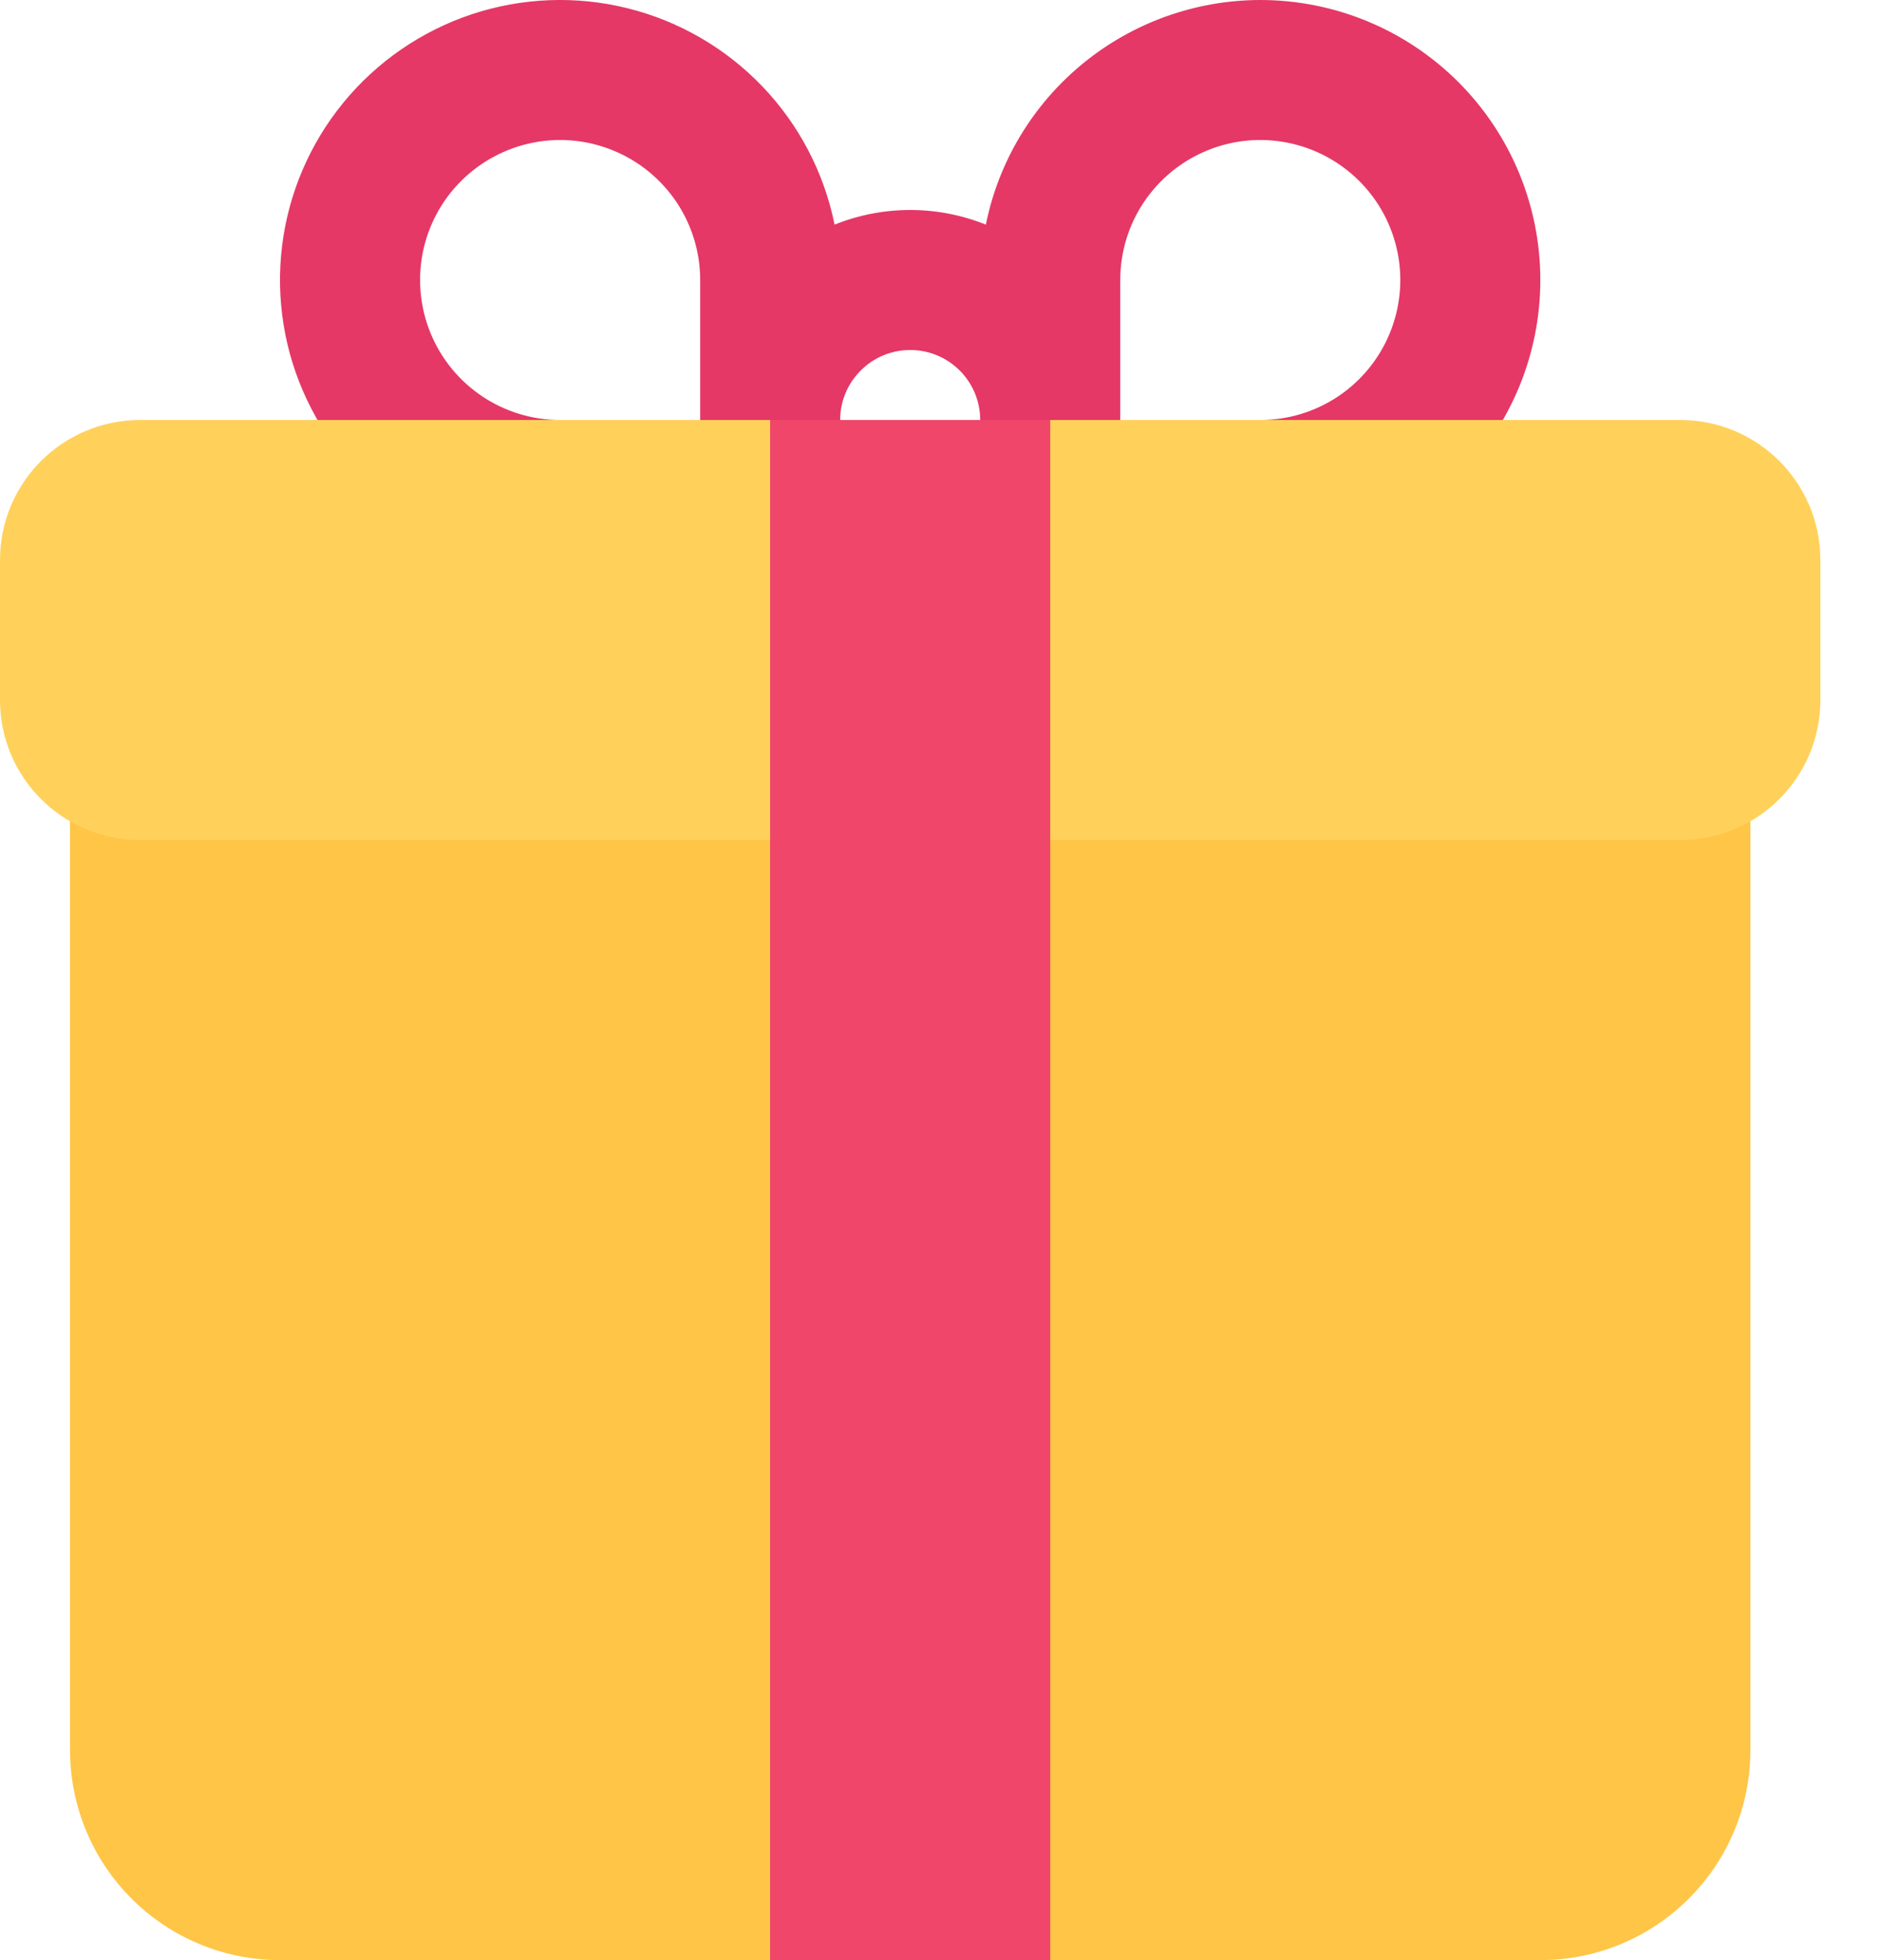
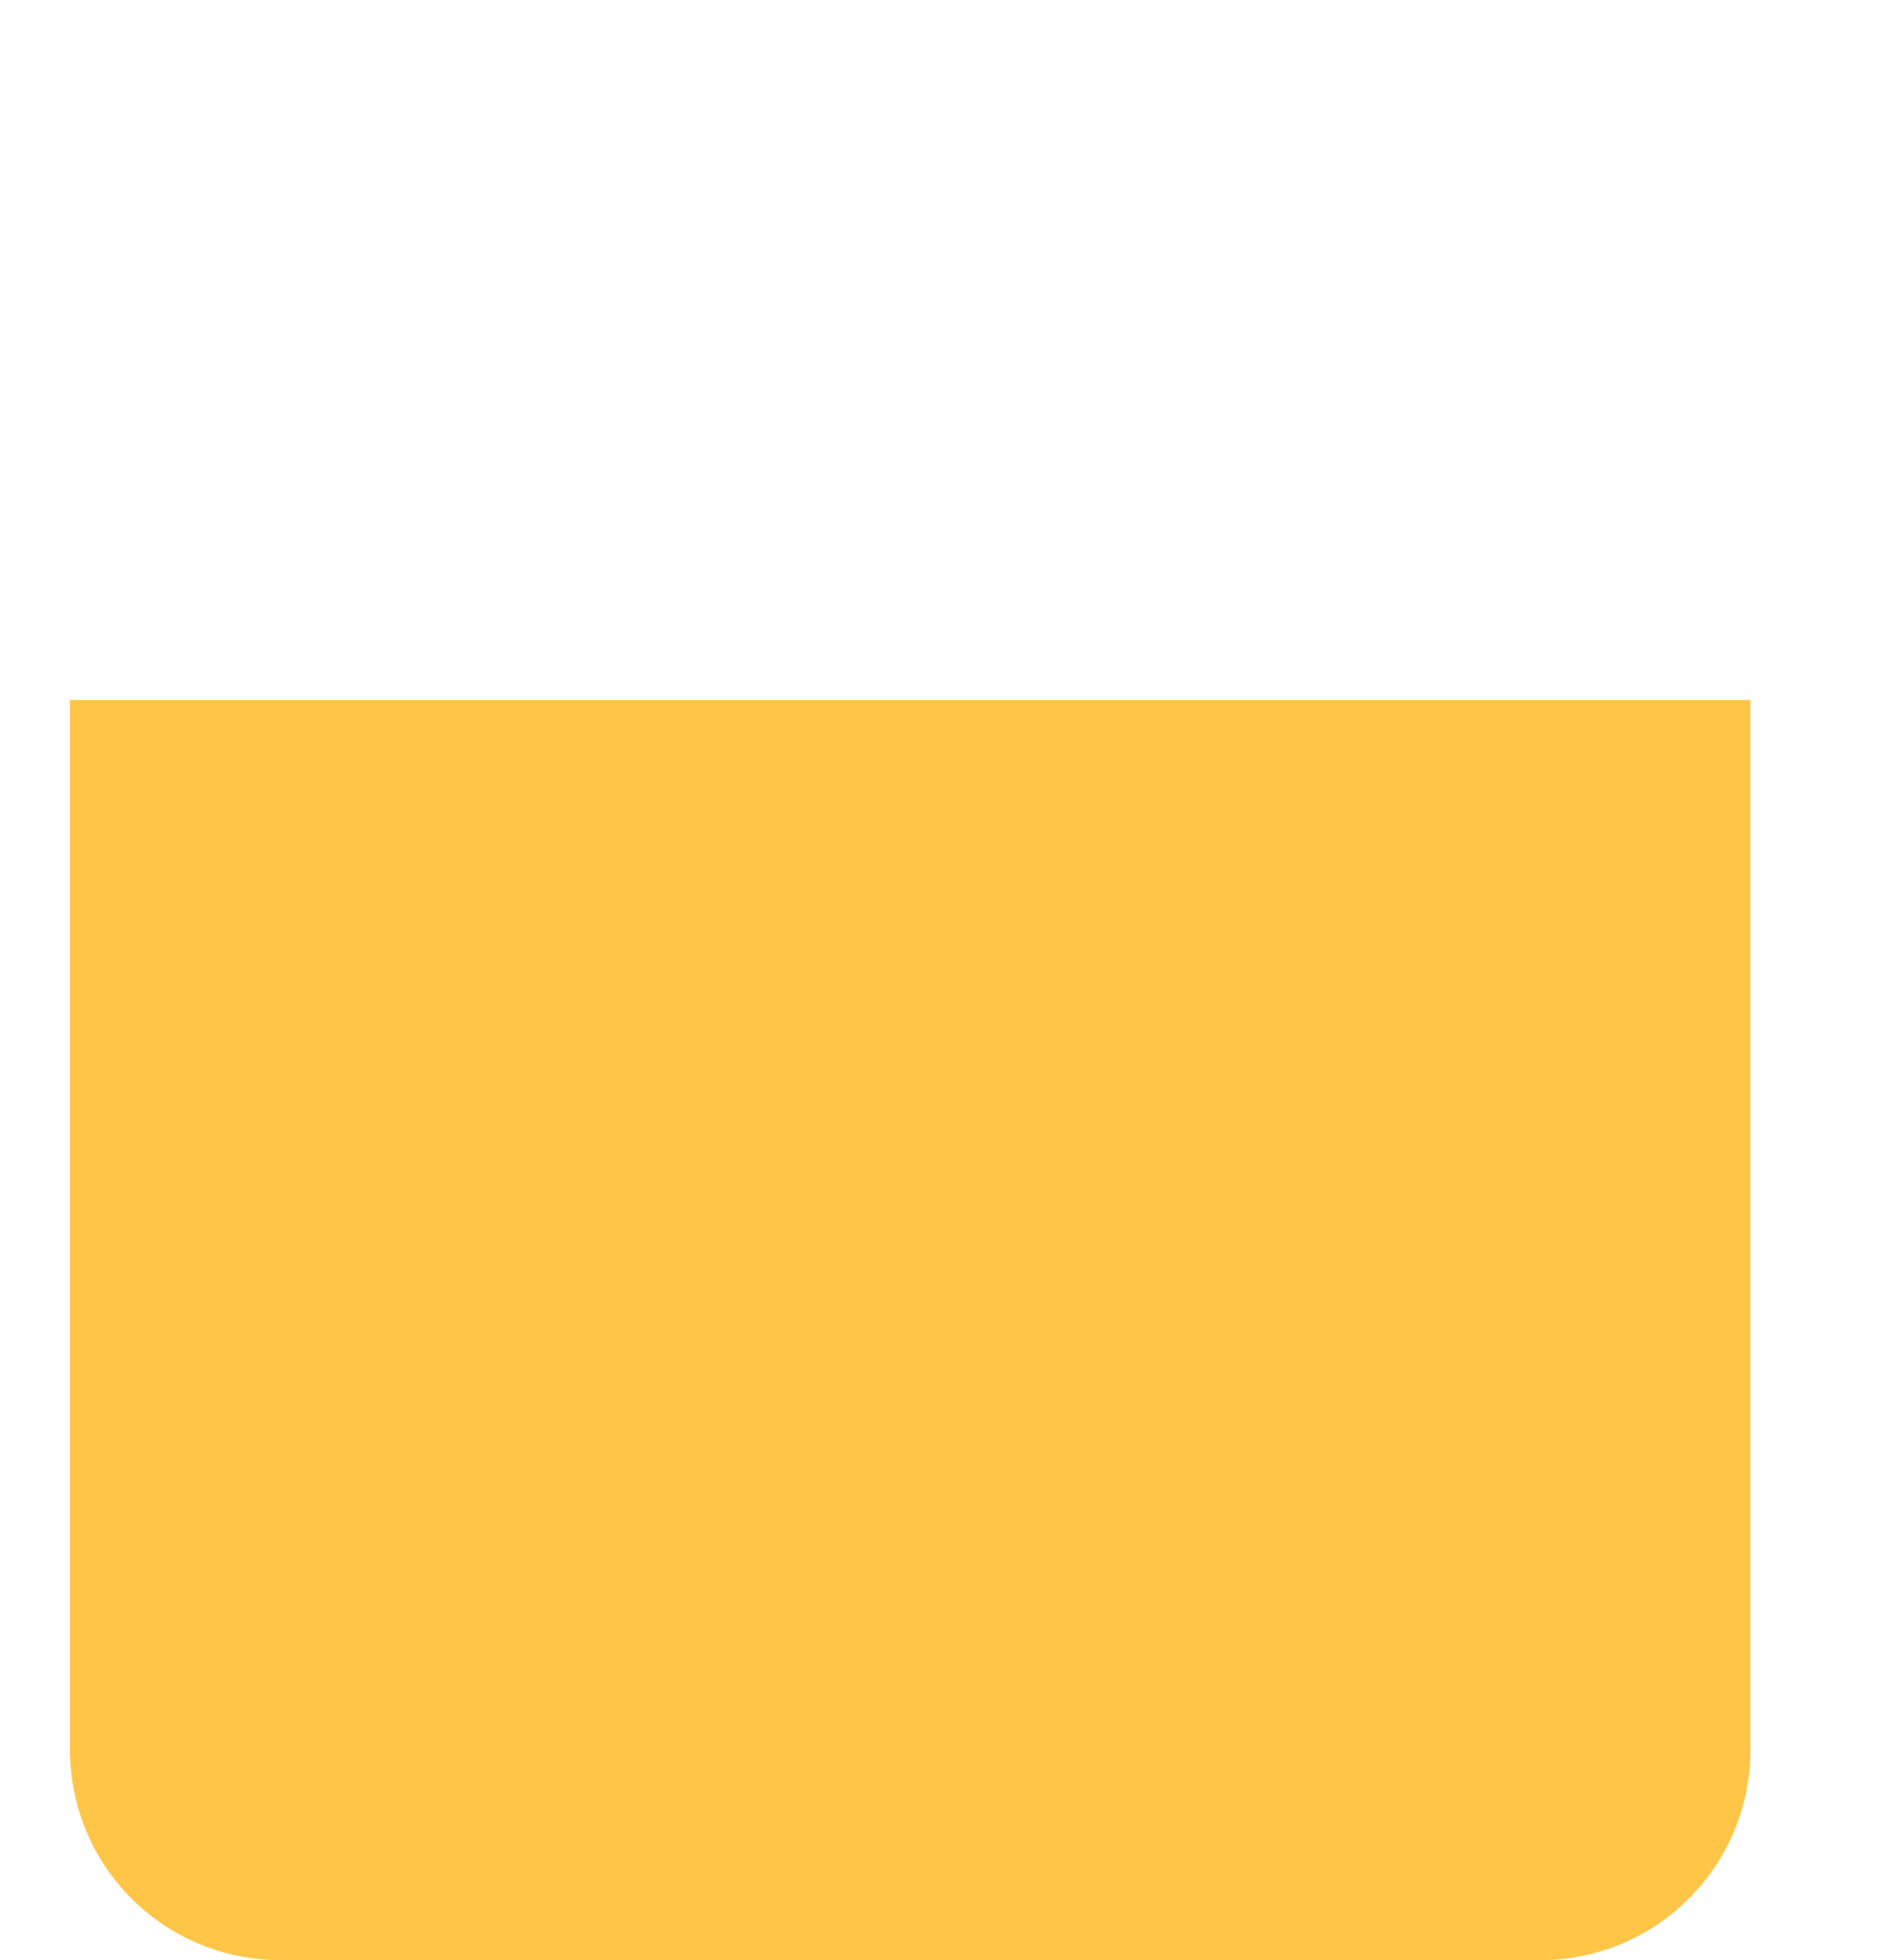
<svg xmlns="http://www.w3.org/2000/svg" width="24" height="25" viewBox="0 0 24 25" fill="none">
  <path d="M0.893 8.929V22.321C0.893 23.032 1.175 23.713 1.677 24.215C2.18 24.718 2.861 25 3.571 25H19.643C20.353 25 21.035 24.718 21.537 24.215C22.039 23.713 22.322 23.032 22.322 22.321V8.929H0.893Z" fill="#FFC546" />
-   <path d="M16.072 1.24514e-07C15.247 0.001 14.449 0.287 13.811 0.809C13.173 1.331 12.735 2.057 12.572 2.865C11.953 2.616 11.262 2.616 10.643 2.865C10.509 2.202 10.19 1.591 9.723 1.103C9.255 0.614 8.659 0.268 8.002 0.105C7.346 -0.058 6.657 -0.031 6.016 0.182C5.374 0.396 4.806 0.787 4.378 1.31C3.95 1.833 3.679 2.467 3.597 3.138C3.515 3.81 3.625 4.49 3.915 5.101C4.204 5.712 4.662 6.228 5.233 6.59C5.804 6.951 6.467 7.143 7.143 7.143H16.072C17.019 7.143 17.927 6.767 18.597 6.097C19.267 5.427 19.643 4.519 19.643 3.571C19.643 2.624 19.267 1.716 18.597 1.046C17.927 0.376 17.019 1.24514e-07 16.072 1.24514e-07ZM7.143 5.357C6.79 5.357 6.444 5.252 6.151 5.056C5.857 4.86 5.628 4.581 5.493 4.255C5.358 3.929 5.323 3.569 5.391 3.223C5.46 2.877 5.63 2.558 5.88 2.309C6.13 2.059 6.448 1.889 6.795 1.82C7.141 1.751 7.5 1.786 7.826 1.922C8.153 2.057 8.431 2.286 8.628 2.579C8.824 2.873 8.929 3.218 8.929 3.571V5.357H7.143ZM10.714 5.357C10.714 5.12 10.808 4.893 10.976 4.726C11.143 4.558 11.37 4.464 11.607 4.464C11.844 4.464 12.071 4.558 12.239 4.726C12.406 4.893 12.5 5.12 12.5 5.357H10.714ZM16.072 5.357H14.286V3.571C14.286 3.218 14.39 2.873 14.587 2.579C14.783 2.286 15.062 2.057 15.388 1.922C15.714 1.786 16.073 1.751 16.42 1.82C16.766 1.889 17.084 2.059 17.334 2.309C17.584 2.558 17.754 2.877 17.823 3.223C17.892 3.569 17.856 3.929 17.721 4.255C17.586 4.581 17.357 4.86 17.064 5.056C16.77 5.252 16.425 5.357 16.072 5.357Z" fill="#E53866" />
-   <path d="M21.429 5.357H1.786C0.799 5.357 0 6.157 0 7.143V8.929C0 9.915 0.799 10.714 1.786 10.714H21.429C22.415 10.714 23.214 9.915 23.214 8.929V7.143C23.214 6.157 22.415 5.357 21.429 5.357Z" fill="#FFD15B" />
-   <path d="M9.821 5.357H13.393V25H9.821V5.357Z" fill="#EF466A" />
</svg>